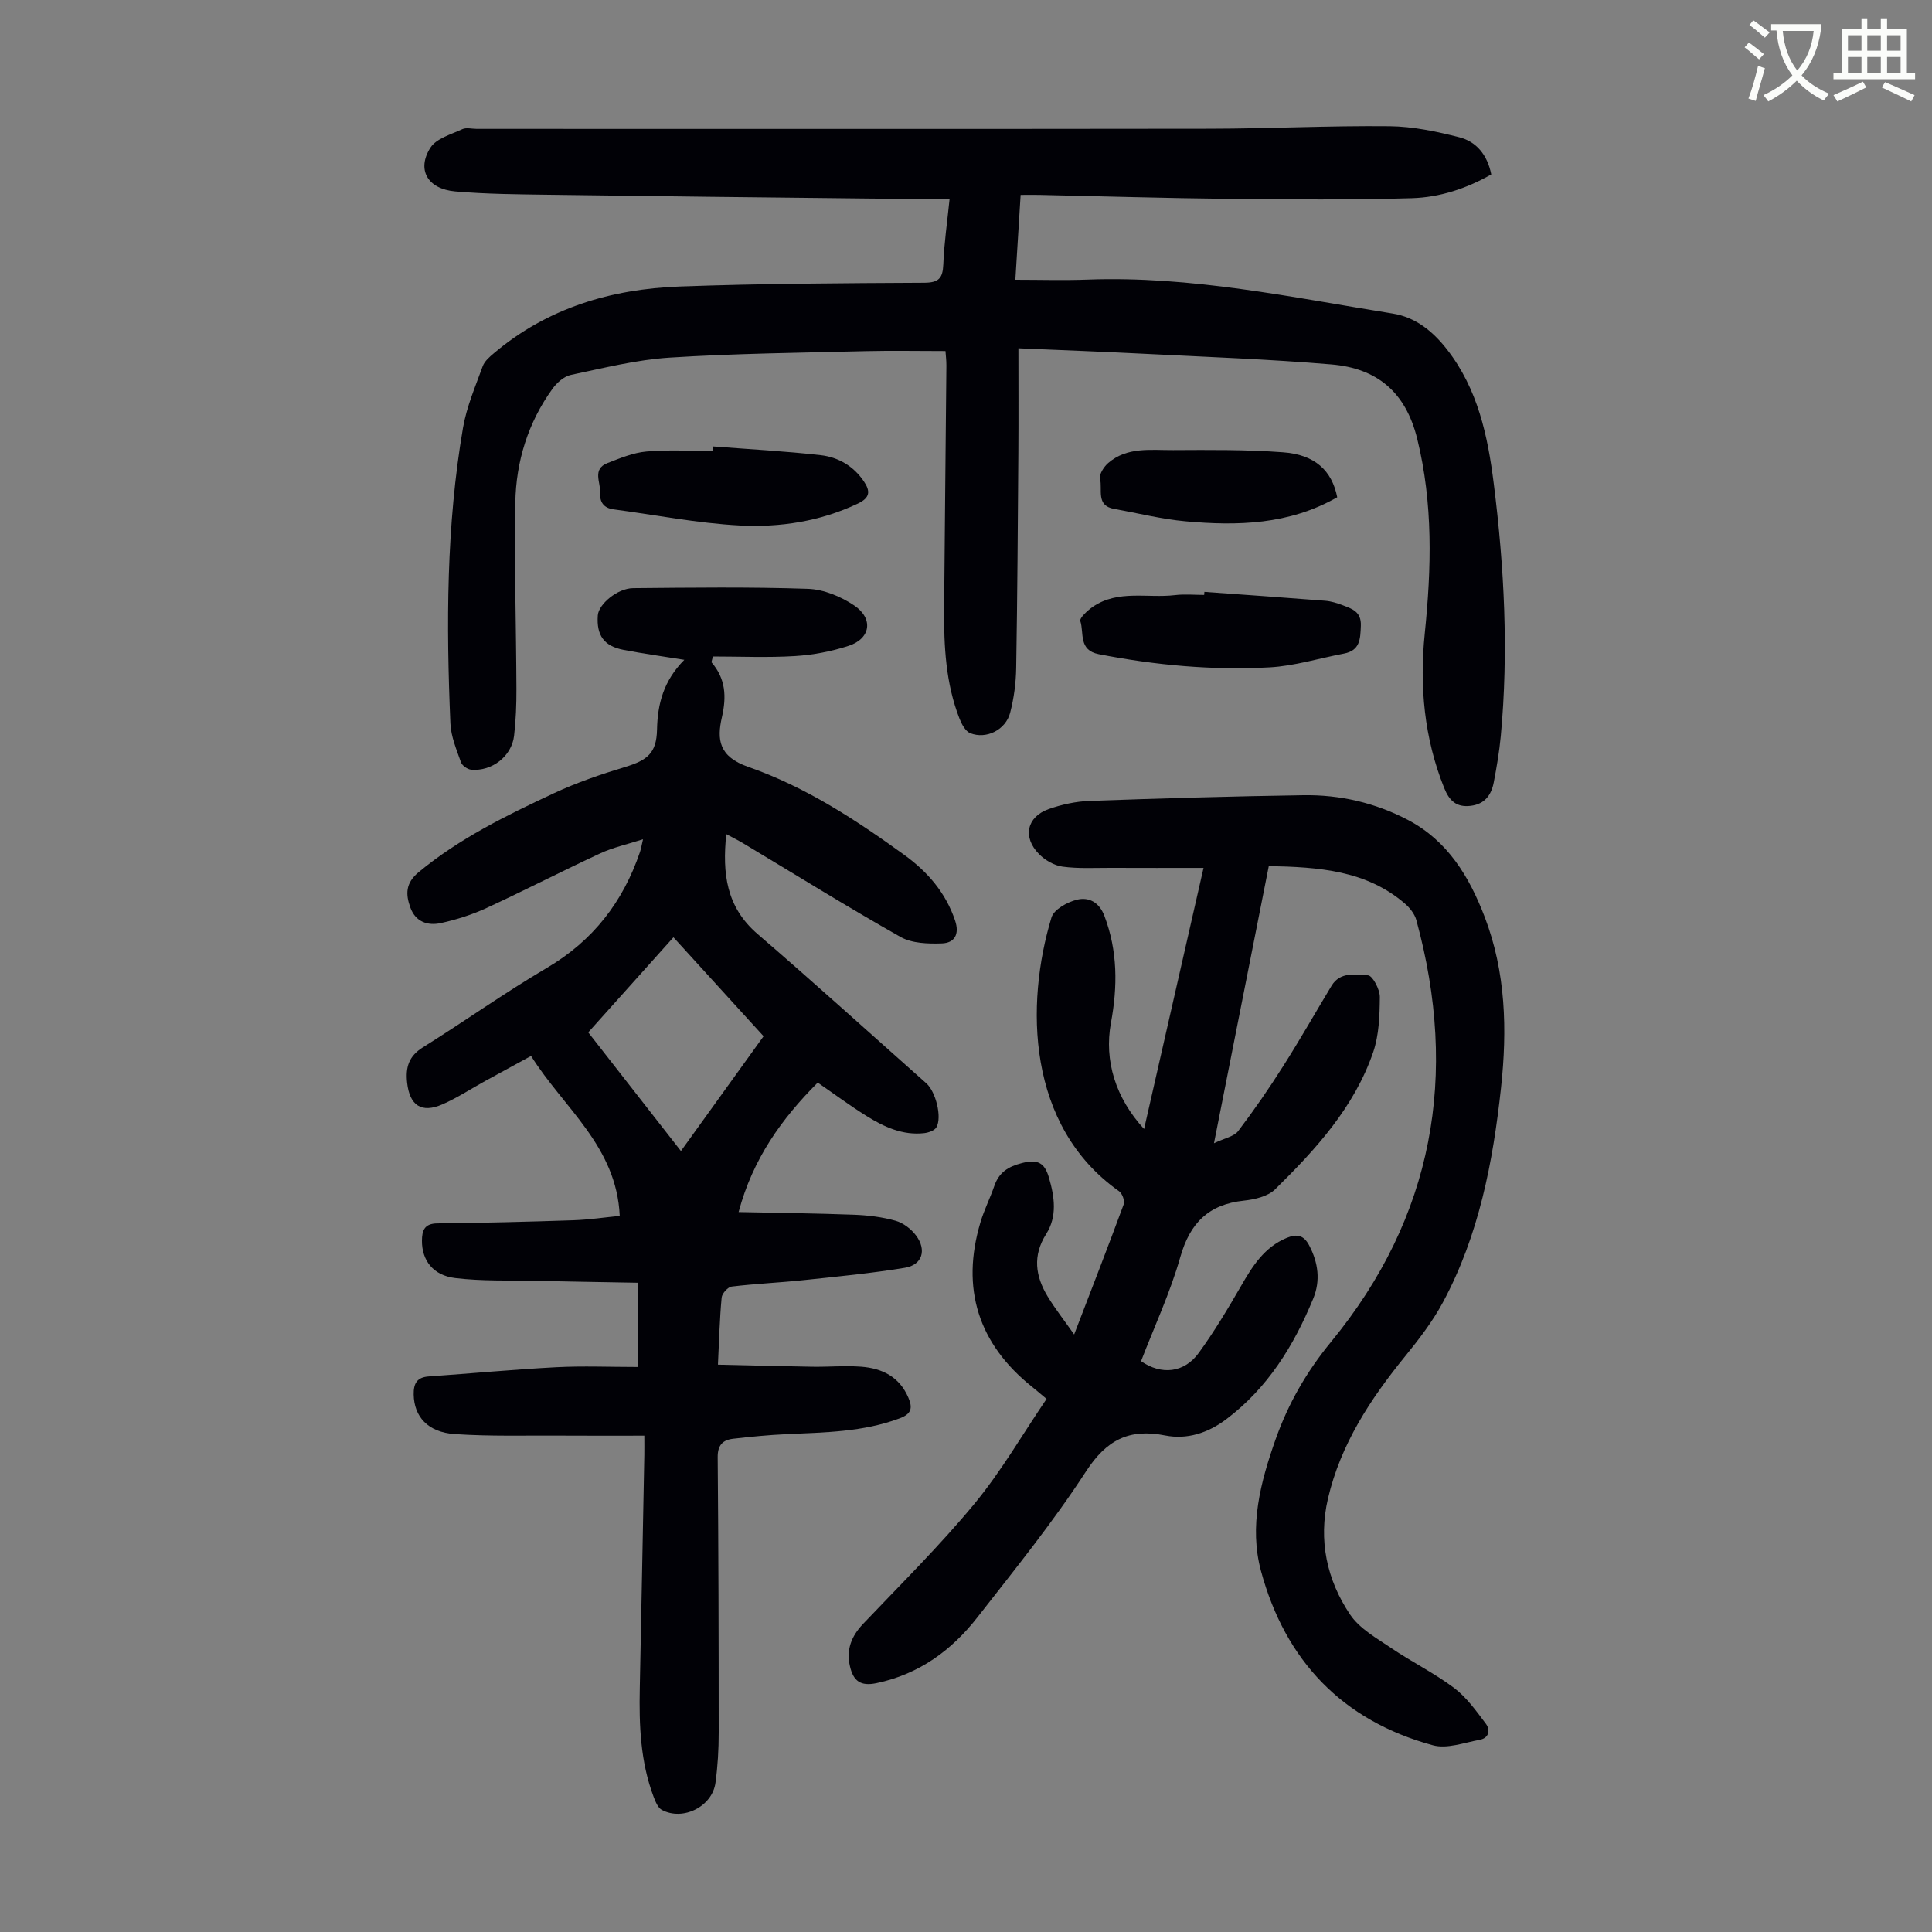
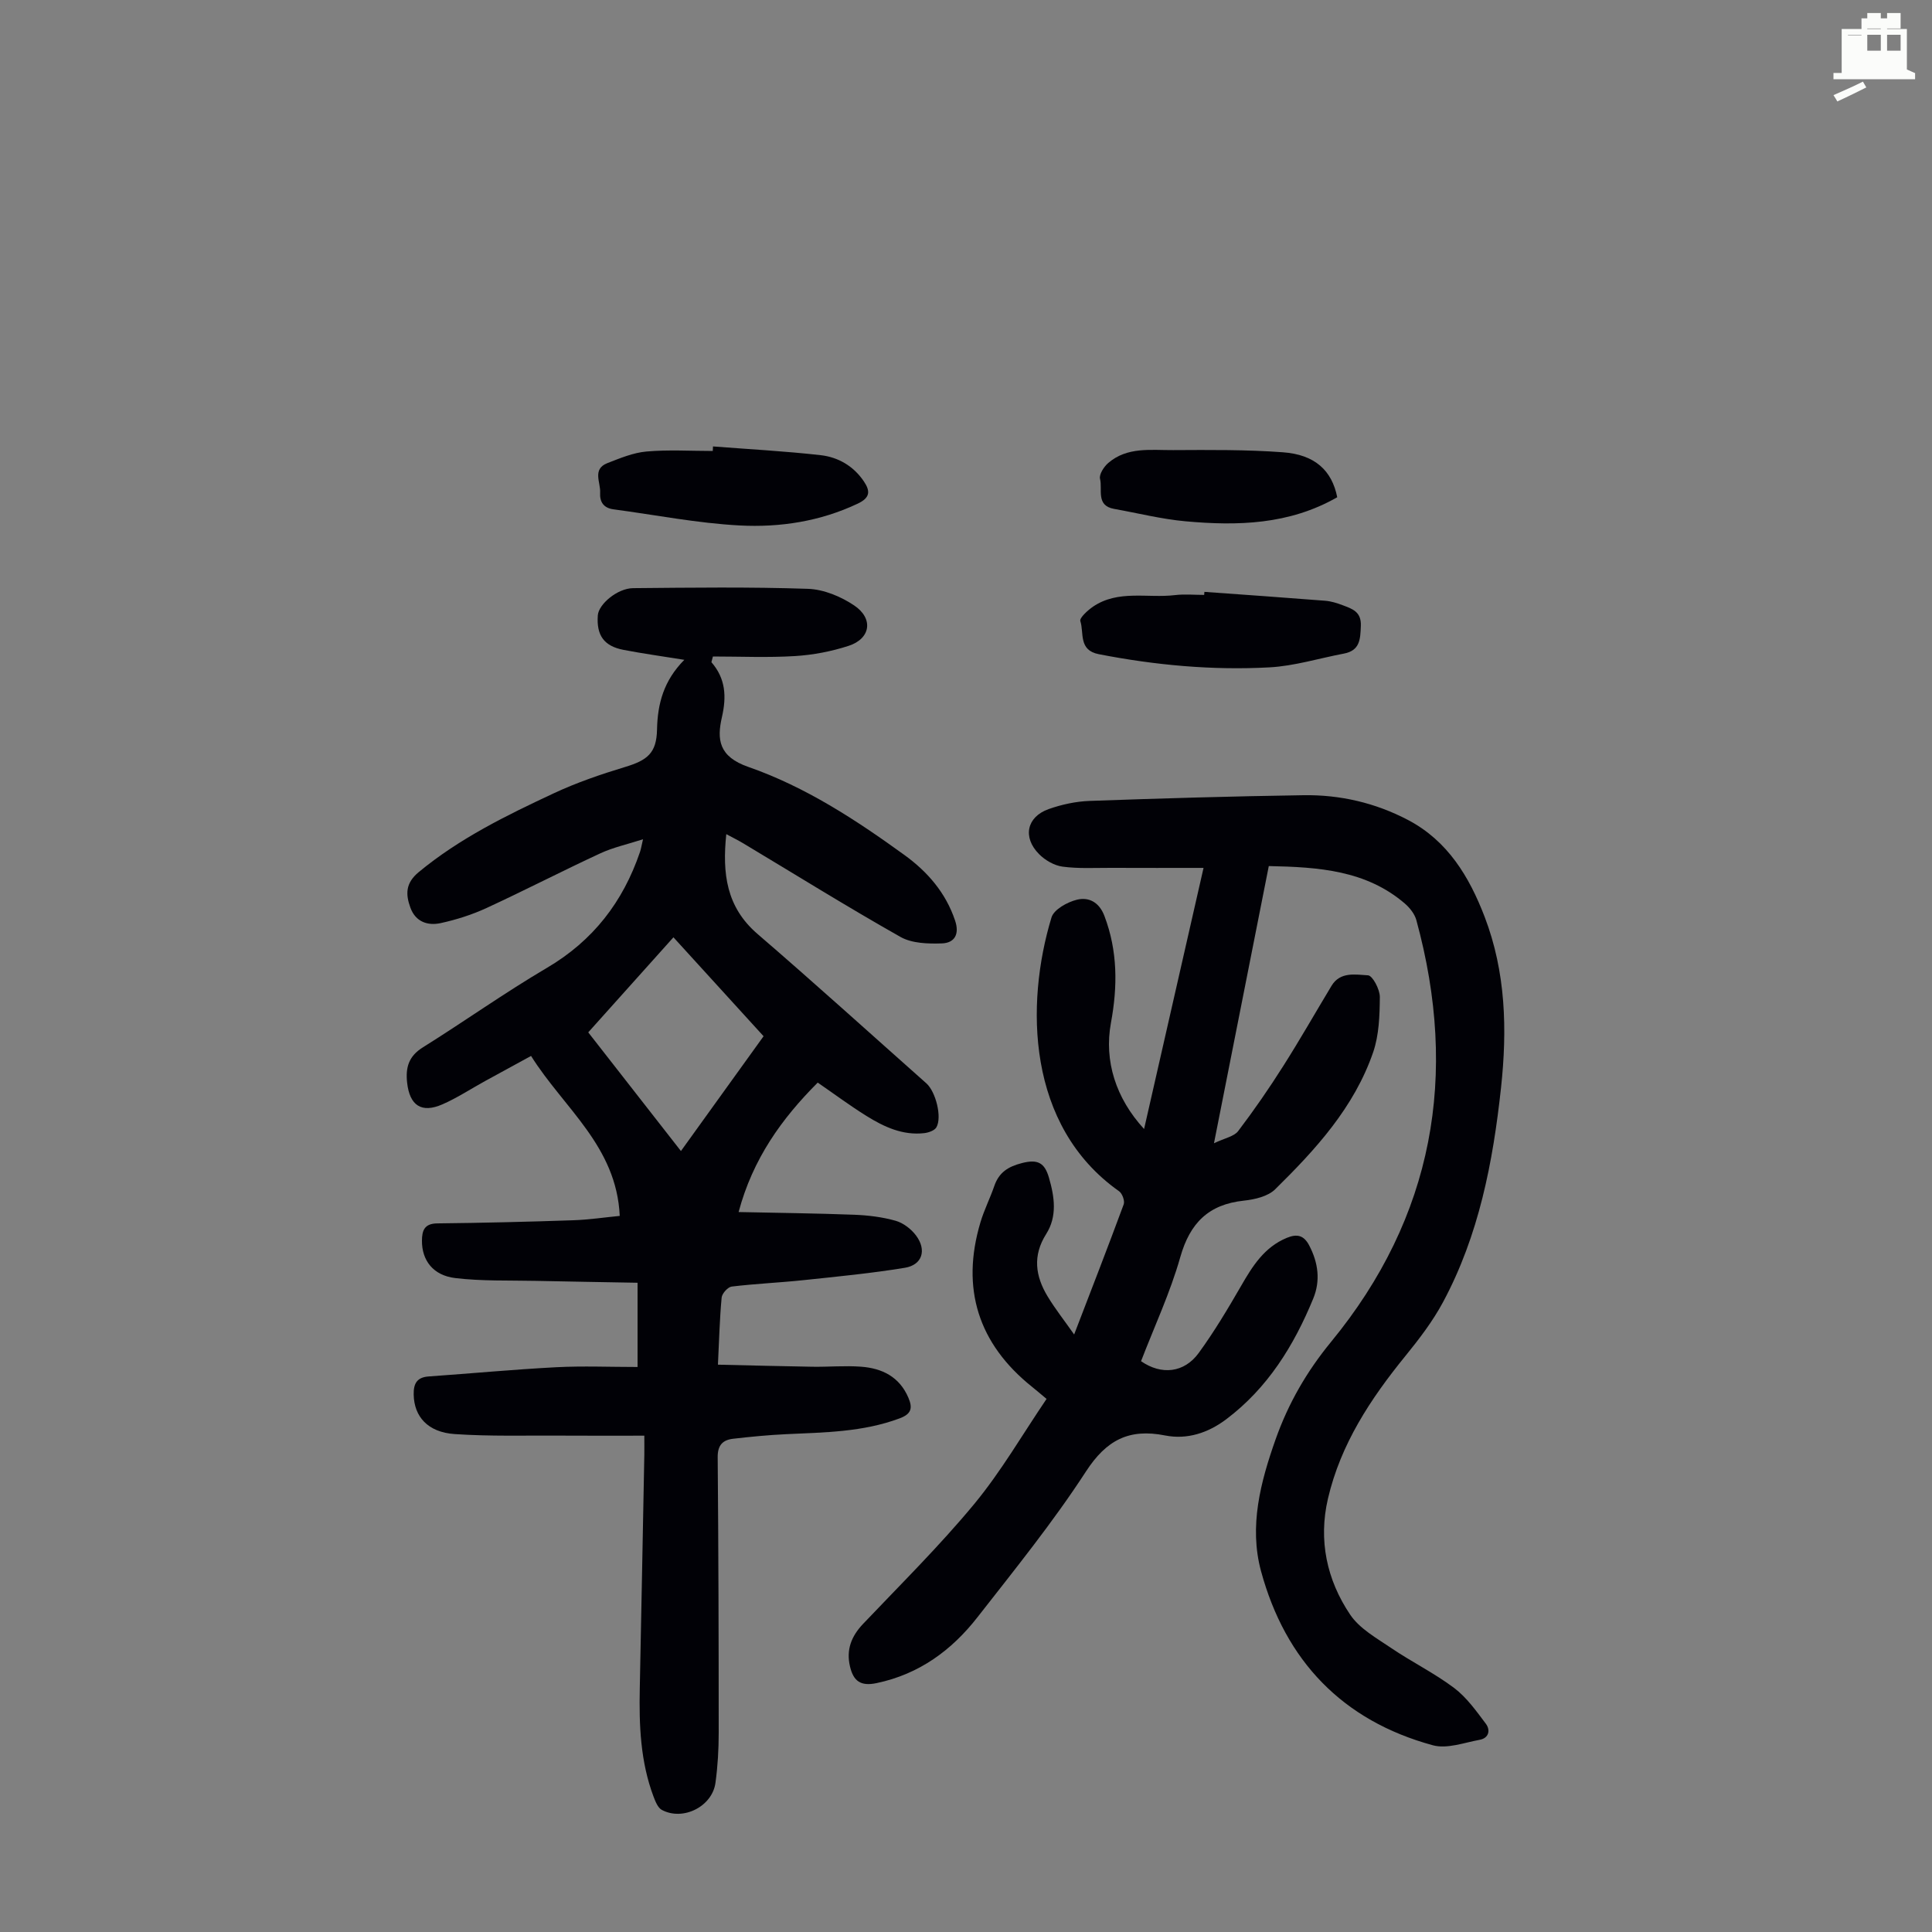
<svg xmlns="http://www.w3.org/2000/svg" enable-background="new 0 0 400 400" viewBox="0 0 400 400">
  <rect x="0" y="0" width="400" height="400" fill="#808080" stroke="none" />
-   <path d="m362.1 8.8c1.1.8 2.1 1.6 3.1 2.4l-1 1.1c-1.3-1.1-2.3-2-3-2.5zm1.9 4.8c.5.2.9.4 1.4.5-.6 2.3-1.3 4.5-1.9 6.8l-1.5-.5c.8-2.1 1.4-4.3 2-6.8zm-1-9.4c1.3.9 2.4 1.8 3.4 2.5l-1 1.1c-1.4-1.2-2.4-2.1-3.2-2.6zm3.7 2.2v-1.4h10.3v1.2c-.5 3.6-1.8 6.8-4 9.4 1.5 1.6 3.4 2.8 5.7 3.8-.3.4-.7.8-1.1 1.4-2.3-1.1-4.1-2.5-5.6-4.1-1.6 1.6-3.6 3.1-5.9 4.3-.3-.5-.7-.9-1-1.3 2.4-1.1 4.4-2.5 6-4.1-1.9-2.5-3-5.6-3.3-9.3h-1.1zm8.8 0h-6.4c.3 3.3 1.3 6 3 8.2 2-2.3 3.1-5.1 3.4-8.2z" fill="#fbfcfa" />
-   <path d="m385.3 3.8h1.3v2.2h2.8v-2.2h1.3v2.2h4.1v9.1h1.7v1.3h-16.9v-1.3h1.7v-9.1h4.1v-2.2zm.4 13.1.7 1.2c-1.8.9-3.8 1.9-6 2.9-.2-.4-.5-.8-.8-1.3 2.3-1 4.3-1.9 6.1-2.8zm-3.1-6.4h2.8v-3.2h-2.8zm0 4.6h2.8v-3.3h-2.8zm4-4.6h2.8v-3.2h-2.8zm0 4.6h2.8v-3.3h-2.8zm3.7 1.9c2.1.9 4.1 1.8 6.1 2.7l-.7 1.3c-2.2-1.1-4.2-2-6.1-2.9zm3.2-9.7h-2.8v3.2h2.8zm-2.8 7.8h2.8v-3.3h-2.8z" fill="#fbfcfa" />
+   <path d="m385.3 3.8h1.3v2.2h2.8v-2.2h1.3v2.2h4.1v9.1h1.7v1.3h-16.9v-1.3h1.7v-9.1h4.1v-2.2zm.4 13.1.7 1.2c-1.8.9-3.8 1.9-6 2.9-.2-.4-.5-.8-.8-1.3 2.3-1 4.3-1.9 6.1-2.8zm-3.1-6.4h2.8v-3.2h-2.8zh2.8v-3.3h-2.8zm4-4.6h2.8v-3.2h-2.8zm0 4.6h2.8v-3.3h-2.8zm3.7 1.9c2.1.9 4.1 1.8 6.1 2.7l-.7 1.3c-2.2-1.1-4.2-2-6.1-2.9zm3.2-9.7h-2.8v3.2h2.8zm-2.8 7.8h2.8v-3.3h-2.8z" fill="#fbfcfa" />
  <g fill="#010106">
    <path d="m147.29 137.1c2.97 3.41 3.14 7.15 2.18 11.36-1.07 4.64-.67 8.19 5.46 10.32 11.82 4.12 22.24 10.94 32.31 18.23 4.78 3.46 8.56 7.8 10.5 13.58.96 2.85-.12 4.63-2.71 4.73-2.87.1-6.21.01-8.6-1.34-10.99-6.21-21.72-12.89-32.55-19.38-1.02-.61-2.09-1.14-3.51-1.9-.85 8.17.01 15.11 6.47 20.67 11.79 10.15 23.32 20.6 34.95 30.92 1.94 1.72 3.29 7.01 2.08 9.11-.39.67-1.6 1.09-2.49 1.2-4.47.52-8.35-1.29-11.98-3.55-3.41-2.12-6.64-4.53-10.1-6.91-7.46 7.47-13.44 15.78-16.38 26.8 8.17.18 16.06.26 23.95.56 2.88.11 5.81.47 8.57 1.25 1.58.45 3.21 1.7 4.21 3.04 2.26 3.02 1.3 6.1-2.3 6.69-6.92 1.14-13.91 1.81-20.89 2.55-4.98.53-10 .74-14.97 1.34-.8.1-2 1.43-2.08 2.27-.41 4.32-.51 8.67-.77 13.9 6.75.15 13.16.33 19.58.43 3.35.05 6.73-.26 10.06-.01 4.35.33 7.94 2.07 9.8 6.44.94 2.2.55 3.37-1.83 4.26-7.6 2.84-15.54 2.9-23.47 3.27-3.68.17-7.35.53-11.01.95-2.12.25-3.2 1.32-3.18 3.8.16 19.02.21 38.05.21 57.08 0 3.45-.2 6.93-.67 10.35-.67 4.92-6.72 7.96-11.11 5.61-.82-.44-1.32-1.73-1.7-2.72-2.74-7.26-3.02-14.84-2.86-22.48.33-16.1.63-32.2.94-48.29.02-1.11 0-2.22 0-3.99-5.89 0-11.52.03-17.16-.01-7.37-.05-14.76.18-22.1-.32-5.6-.38-8.4-3.64-8.49-8.16-.05-2.27.65-3.6 3.1-3.77 8.8-.62 17.58-1.45 26.39-1.91 5.55-.29 11.12-.05 16.86-.05 0-5.8 0-11.24 0-17.44-7.07-.13-14.06-.24-21.05-.39-5.57-.12-11.19.08-16.7-.58-4.61-.55-6.92-3.7-6.89-7.74.01-2.11.51-3.55 3.17-3.58 9.39-.1 18.78-.33 28.17-.65 3.28-.11 6.56-.61 9.61-.9-.66-14.46-11.59-22.31-18.36-33.12-3.31 1.8-6.41 3.49-9.5 5.19-2.94 1.61-5.76 3.48-8.82 4.82-4.39 1.93-6.82.23-7.34-4.48-.35-3.17.34-5.48 3.25-7.3 8.62-5.39 16.92-11.3 25.67-16.45 9.58-5.63 15.77-13.67 19.29-24 .21-.62.31-1.27.63-2.64-3.25 1.05-6.18 1.68-8.83 2.91-7.9 3.66-15.65 7.67-23.56 11.32-3.01 1.39-6.25 2.42-9.5 3.13-2.67.58-5.19-.24-6.27-3.19-1.01-2.77-1.04-5.08 1.71-7.36 8.47-7.01 18.2-11.76 28.02-16.35 4.72-2.2 9.71-3.91 14.7-5.42 4.65-1.4 6.53-2.89 6.63-7.75.11-5.37 1.38-10.13 5.65-14.44-4.57-.74-8.6-1.29-12.58-2.06-4.06-.78-5.63-3.01-5.33-7.15.17-2.31 4.05-5.6 7.31-5.63 12.07-.11 24.15-.27 36.2.14 3.25.11 6.82 1.59 9.57 3.44 4.05 2.73 3.4 6.88-1.14 8.36-3.56 1.16-7.36 1.89-11.09 2.12-5.65.35-11.34.09-17.02.09-.1.4-.21.79-.31 1.18zm-6.31 101.21c5.82-8.08 11.39-15.82 17.11-23.77-6.1-6.69-12.07-13.25-18.66-20.48-5.99 6.68-11.71 13.06-17.64 19.68 5.94 7.6 12.44 15.92 19.19 24.57z" />
    <path d="m262.69 179.31c-3.75 18.97-7.43 37.56-11.35 57.39 2.25-1.08 4.15-1.4 5-2.51 3.3-4.34 6.41-8.85 9.33-13.46 3.47-5.46 6.67-11.09 10.01-16.63 1.8-2.99 5-2.31 7.55-2.17.94.05 2.46 2.91 2.45 4.48-.03 3.83-.16 7.88-1.38 11.44-3.92 11.4-11.9 20.13-20.3 28.39-1.5 1.47-4.23 2.1-6.47 2.34-7.31.77-11.17 4.63-13.17 11.71-2.09 7.37-5.38 14.4-8.12 21.53 4.22 2.92 8.93 2.43 11.94-1.7 3.21-4.41 6.03-9.13 8.76-13.86 2.38-4.13 4.82-8.05 9.49-9.98 2.09-.86 3.51-.56 4.63 1.58 1.87 3.59 2.36 7.28.83 11-4.01 9.75-9.43 18.52-18.02 24.99-3.77 2.84-8.11 4.24-12.63 3.35-7.49-1.49-12.17.93-16.42 7.48-6.81 10.48-14.72 20.26-22.43 30.13-5.35 6.86-12.08 11.81-20.9 13.66-3.33.7-4.79-.44-5.5-3.41-.83-3.47.25-6.26 2.68-8.83 7.78-8.19 15.85-16.16 23.04-24.85 5.57-6.74 10-14.43 14.97-21.75-1.45-1.21-2.2-1.86-2.98-2.48-11.16-8.92-14.8-20.38-10.71-34.08.76-2.56 1.99-4.97 2.86-7.5.97-2.83 2.85-4.04 5.77-4.78 3.21-.81 4.65-.08 5.55 3.02 1.17 4.02 1.74 8.03-.57 11.68-2.85 4.5-2.23 8.73.3 12.92 1.54 2.55 3.4 4.9 5.49 7.88 3.63-9.45 7.02-18.16 10.26-26.94.26-.72-.29-2.25-.96-2.72-19.17-13.52-19.42-38.8-13.99-56.68.5-1.66 3.3-3.2 5.29-3.68 2.4-.58 4.58.48 5.67 3.37 2.76 7.28 2.74 14.61 1.35 22.12-1.45 7.87.99 15.6 6.86 21.99 4.07-17.87 8.08-35.45 12.31-54.06-6.62 0-12.9.02-19.18-.01-3.34-.01-6.72.19-10-.25-1.73-.23-3.63-1.33-4.88-2.6-3.45-3.48-2.55-7.71 2-9.32 2.7-.95 5.63-1.59 8.49-1.69 14.75-.53 29.5-.96 44.25-1.18 7.59-.12 14.9 1.58 21.66 5.13 8.22 4.32 12.68 11.76 15.86 20.05 4.39 11.46 4.69 23.36 3.39 35.39-1.67 15.42-4.58 30.54-12 44.37-2.14 3.99-4.96 7.67-7.83 11.2-7.2 8.85-13.38 18.24-16 29.49-2.01 8.6-.25 16.83 4.6 24.03 1.96 2.91 5.48 4.86 8.51 6.92 4.25 2.88 8.93 5.18 13.02 8.26 2.58 1.95 4.57 4.76 6.55 7.39 1.01 1.34.63 3-1.28 3.34-3.21.59-6.76 1.93-9.68 1.13-18.72-5.09-30.55-17.51-35.58-36.06-2.51-9.28-.11-18.43 3.02-27.28 2.62-7.4 6.39-13.98 11.49-20.19 21.23-25.85 26.42-55.26 17.65-87.31-.35-1.28-1.36-2.55-2.39-3.44-8.03-6.88-17.82-7.54-28.16-7.75z" />
-     <path d="m196.61 41.12c-5.67 0-10.91.05-16.15-.01-22.26-.24-44.52-.48-66.79-.79-6.48-.09-12.97-.13-19.42-.69-5.72-.5-8.04-4.51-5.13-9.06 1.22-1.91 4.26-2.74 6.58-3.82.83-.39 1.99-.07 2.99-.07 50.59 0 101.18.04 151.77-.03 12.41-.02 24.83-.65 37.24-.52 4.83.05 9.73 1.09 14.44 2.29 3.52.9 5.8 3.63 6.61 7.69-5.1 2.92-10.67 4.75-16.44 4.92-12.61.37-25.24.27-37.86.14-13.09-.14-26.17-.54-39.25-.82-1.21-.03-2.41 0-3.89 0-.36 5.75-.69 11.17-1.09 17.57 5.16 0 10.04.15 14.92-.03 21.43-.8 42.26 3.66 63.21 7.03 4.73.76 8.31 3.68 11.22 7.41 6.39 8.18 8.46 17.9 9.7 27.83 2.18 17.36 3.08 34.77 1.45 52.24-.3 3.22-.85 6.43-1.46 9.61-.5 2.59-1.86 4.48-4.78 4.83-2.94.35-4.41-1.04-5.48-3.7-4.14-10.33-5.13-21.04-4.02-31.97 1.38-13.53 1.75-26.88-1.56-40.32-2.41-9.79-8.42-14.61-17.77-15.4-12.8-1.08-25.65-1.54-38.48-2.19-8.47-.43-16.95-.75-26.32-1.15 0 7.33.04 14.45-.01 21.57-.11 14.88-.2 29.75-.45 44.63-.05 3.1-.47 6.27-1.25 9.26-.92 3.54-4.93 5.54-8.25 4.23-1-.39-1.78-1.86-2.23-3-2.87-7.32-3.25-15.03-3.19-22.78.14-16.77.32-33.55.47-50.32.01-1.09-.14-2.19-.19-3.02-5.68 0-11.13-.11-16.56.02-13.53.34-27.07.48-40.56 1.34-6.86.44-13.67 2.16-20.43 3.58-1.43.3-2.91 1.62-3.82 2.88-5.06 7.01-7.54 15.04-7.69 23.56-.22 12.86.18 25.73.23 38.59.01 3.24-.11 6.5-.49 9.71-.5 4.21-4.57 7.37-8.86 7-.77-.07-1.89-.84-2.13-1.54-.92-2.62-2.07-5.32-2.19-8.03-.87-20.47-.87-40.94 2.61-61.22.75-4.35 2.55-8.53 4.07-12.72.38-1.06 1.42-1.96 2.34-2.73 11.09-9.37 24.27-13.28 38.43-13.8 16.88-.62 33.78-.69 50.67-.78 2.98-.02 3.81-.93 3.93-3.76.16-4.33.8-8.65 1.31-13.66z" />
    <path d="m249.36 122.54c8.35.6 16.69 1.18 25.03 1.84 1.21.1 2.42.48 3.56.91 1.95.75 3.91 1.3 3.8 4.26-.11 2.78-.16 5.13-3.51 5.77-5.14.97-10.24 2.57-15.41 2.85-11.86.64-23.66-.45-35.35-2.73-4.24-.83-3.01-4.41-3.81-6.85-.21-.65 1.52-2.23 2.63-2.99 5.23-3.55 11.29-1.71 16.97-2.39 1.99-.24 4.02-.04 6.04-.04.02-.21.04-.42.05-.63z" />
    <path d="m147.62 92.43c7.44.58 14.9.97 22.3 1.81 3.6.41 6.77 2.23 8.91 5.39 1.37 2.02 1.38 3.4-1.24 4.64-7.78 3.68-16.09 4.96-24.45 4.52-8.74-.46-17.42-2.18-26.13-3.34-2.03-.27-2.87-1.52-2.76-3.44.13-2.13-1.69-4.88 1.51-6.13 2.63-1.02 5.34-2.16 8.1-2.4 4.54-.4 9.14-.11 13.71-.11.03-.3.04-.62.05-.94z" />
    <path d="m276.86 102.95c-9.97 5.7-20.64 5.95-31.4 4.98-4.97-.45-9.87-1.69-14.8-2.57-3.82-.68-2.36-4.03-2.91-6.21-.23-.92.8-2.53 1.71-3.3 3.92-3.38 8.82-2.63 13.43-2.66 7.58-.04 15.19-.11 22.73.45 6.61.48 10.14 3.77 11.24 9.31z" />
  </g>
</svg>